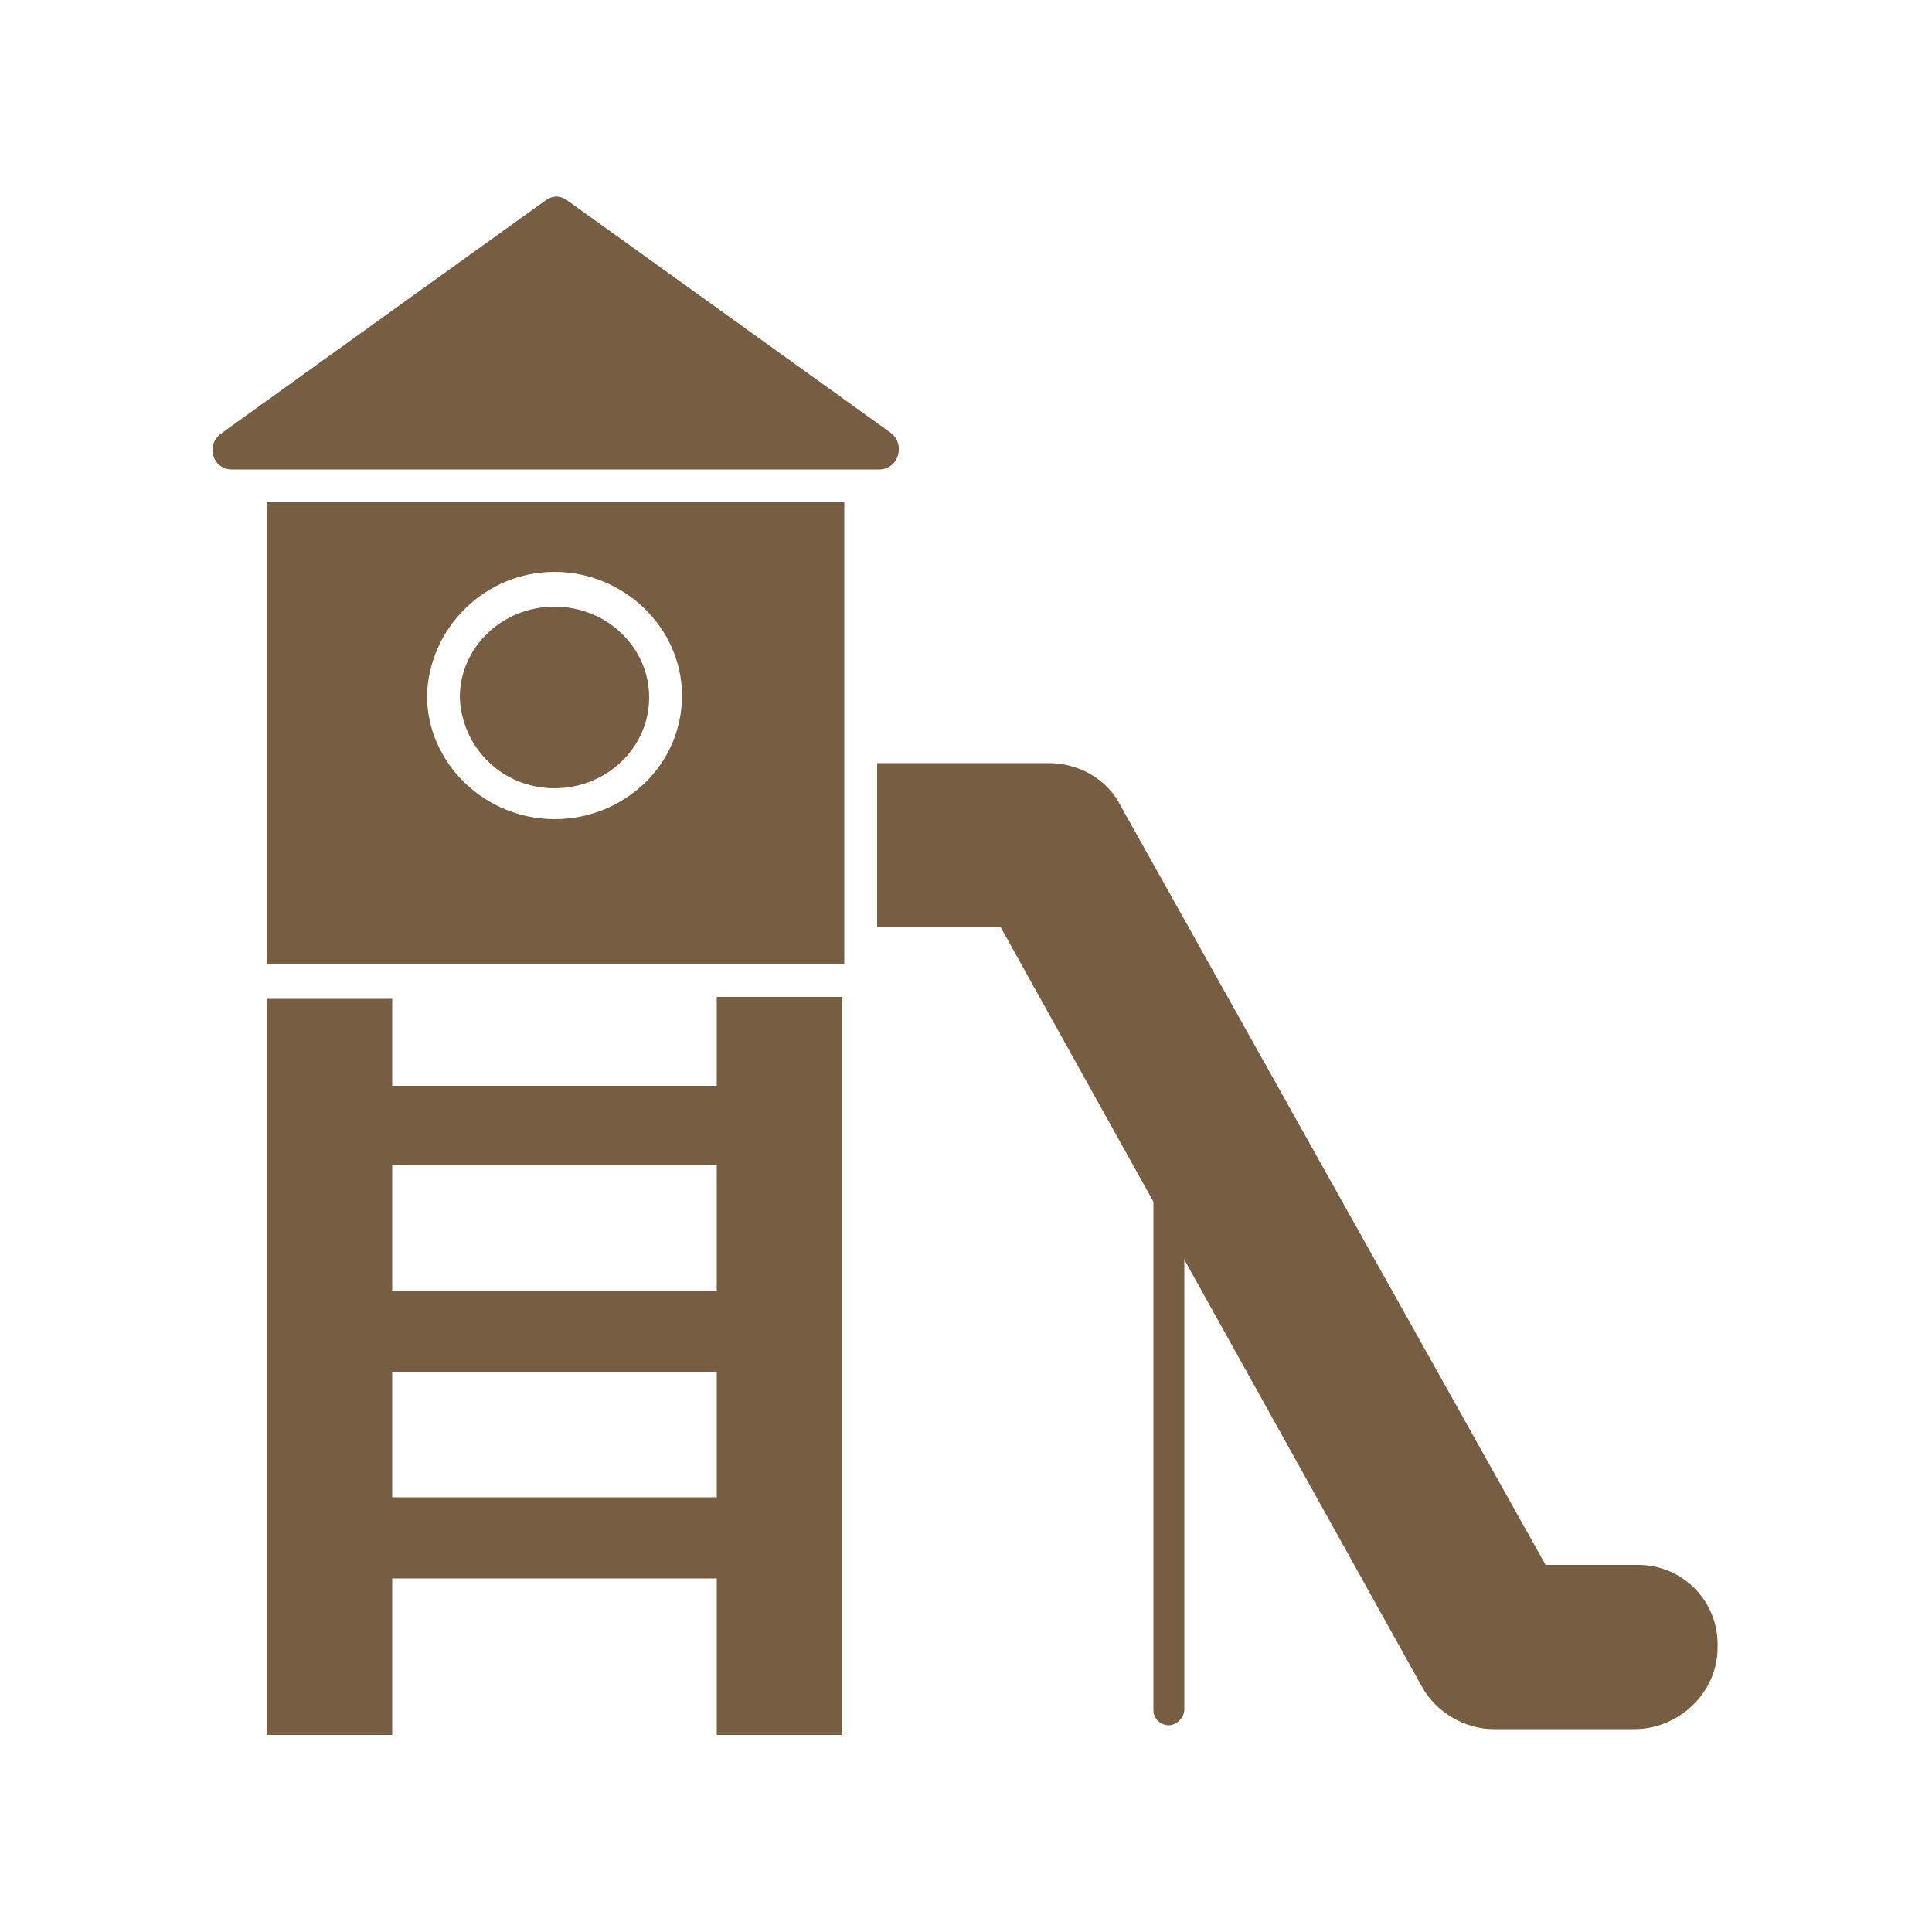
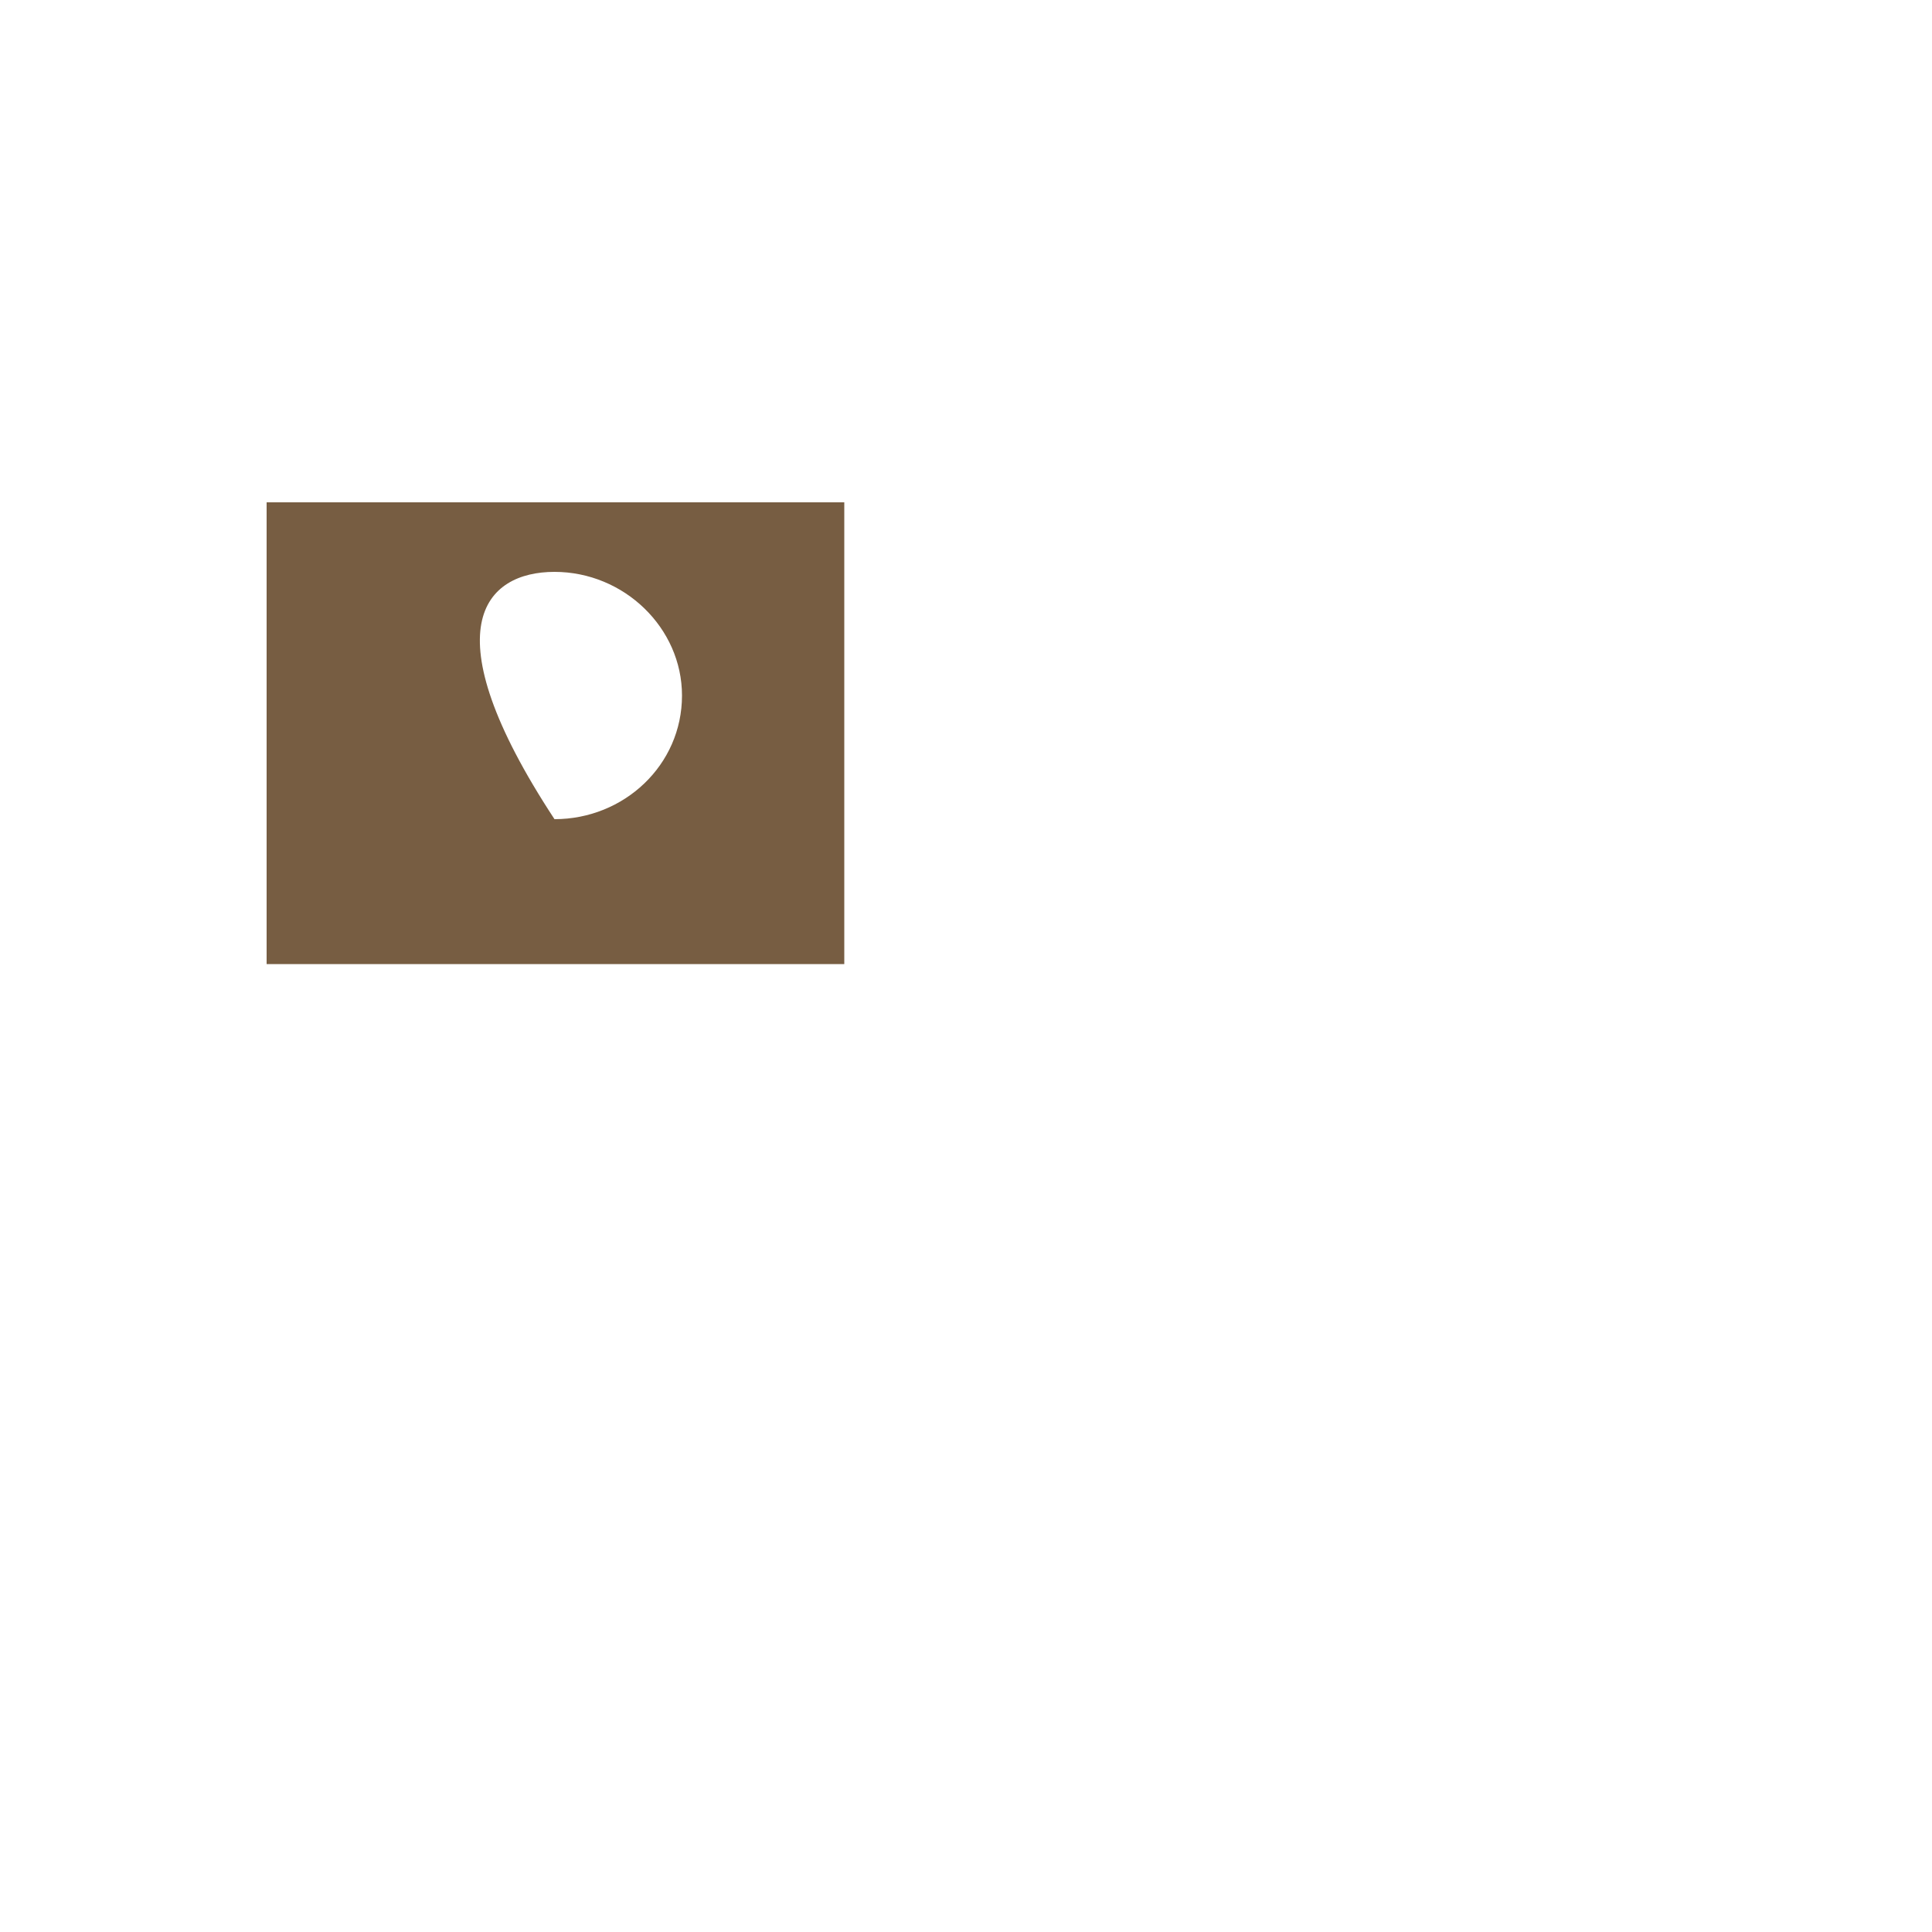
<svg xmlns="http://www.w3.org/2000/svg" version="1.1" id="Layer_1" x="0px" y="0px" viewBox="0 0 100 100" style="enable-background:new 0 0 100 100;" xml:space="preserve">
  <style type="text/css">
	.st0{fill:#775d42;}
</style>
  <g>
-     <path class="st0" d="M37.2,56.2H20.3v-4.5h-6.5v38.1h6.5v-8.1h16.8v8.1h6.5V51.6h-6.5V56.2z M37.2,66.8H20.3v-6.5h16.8V66.8z    M20.3,71h16.8v6.5H20.3V71z" />
-     <path class="st0" d="M84.8,81H80L58,41.7c-0.7-1.4-2.2-2.2-3.7-2.2h-8.9V48h6.4l7.9,14.2v26.3c0,0.5,0.4,0.8,0.8,0.8   s0.8-0.4,0.8-0.8V65.2l12.3,22.1c0.7,1.3,2.2,2.2,3.7,2.2h7.3c2.3,0,4.3-1.9,4.3-4.2C89,82.9,87.1,81,84.8,81" />
-     <path class="st0" d="M46.1,22.4l-16.7-12c-0.4-0.3-0.8-0.3-1.2,0l-16.7,12C10.6,23,11,24.3,12,24.3h33.5   C46.5,24.3,46.9,23,46.1,22.4" />
-     <path class="st0" d="M13.8,49.9h29.9V26H13.8V49.9z M28.7,29.6c3.6,0,6.6,2.9,6.6,6.4c0,3.6-3,6.4-6.6,6.4c-3.6,0-6.6-2.9-6.6-6.4   C22.2,32.5,25.1,29.6,28.7,29.6" />
-     <path class="st0" d="M28.7,40.8c2.7,0,4.9-2.1,4.9-4.7c0-2.6-2.2-4.7-4.9-4.7c-2.7,0-4.9,2.1-4.9,4.7C23.9,38.7,26,40.8,28.7,40.8" />
+     <path class="st0" d="M13.8,49.9h29.9V26H13.8V49.9z M28.7,29.6c3.6,0,6.6,2.9,6.6,6.4c0,3.6-3,6.4-6.6,6.4C22.2,32.5,25.1,29.6,28.7,29.6" />
  </g>
</svg>